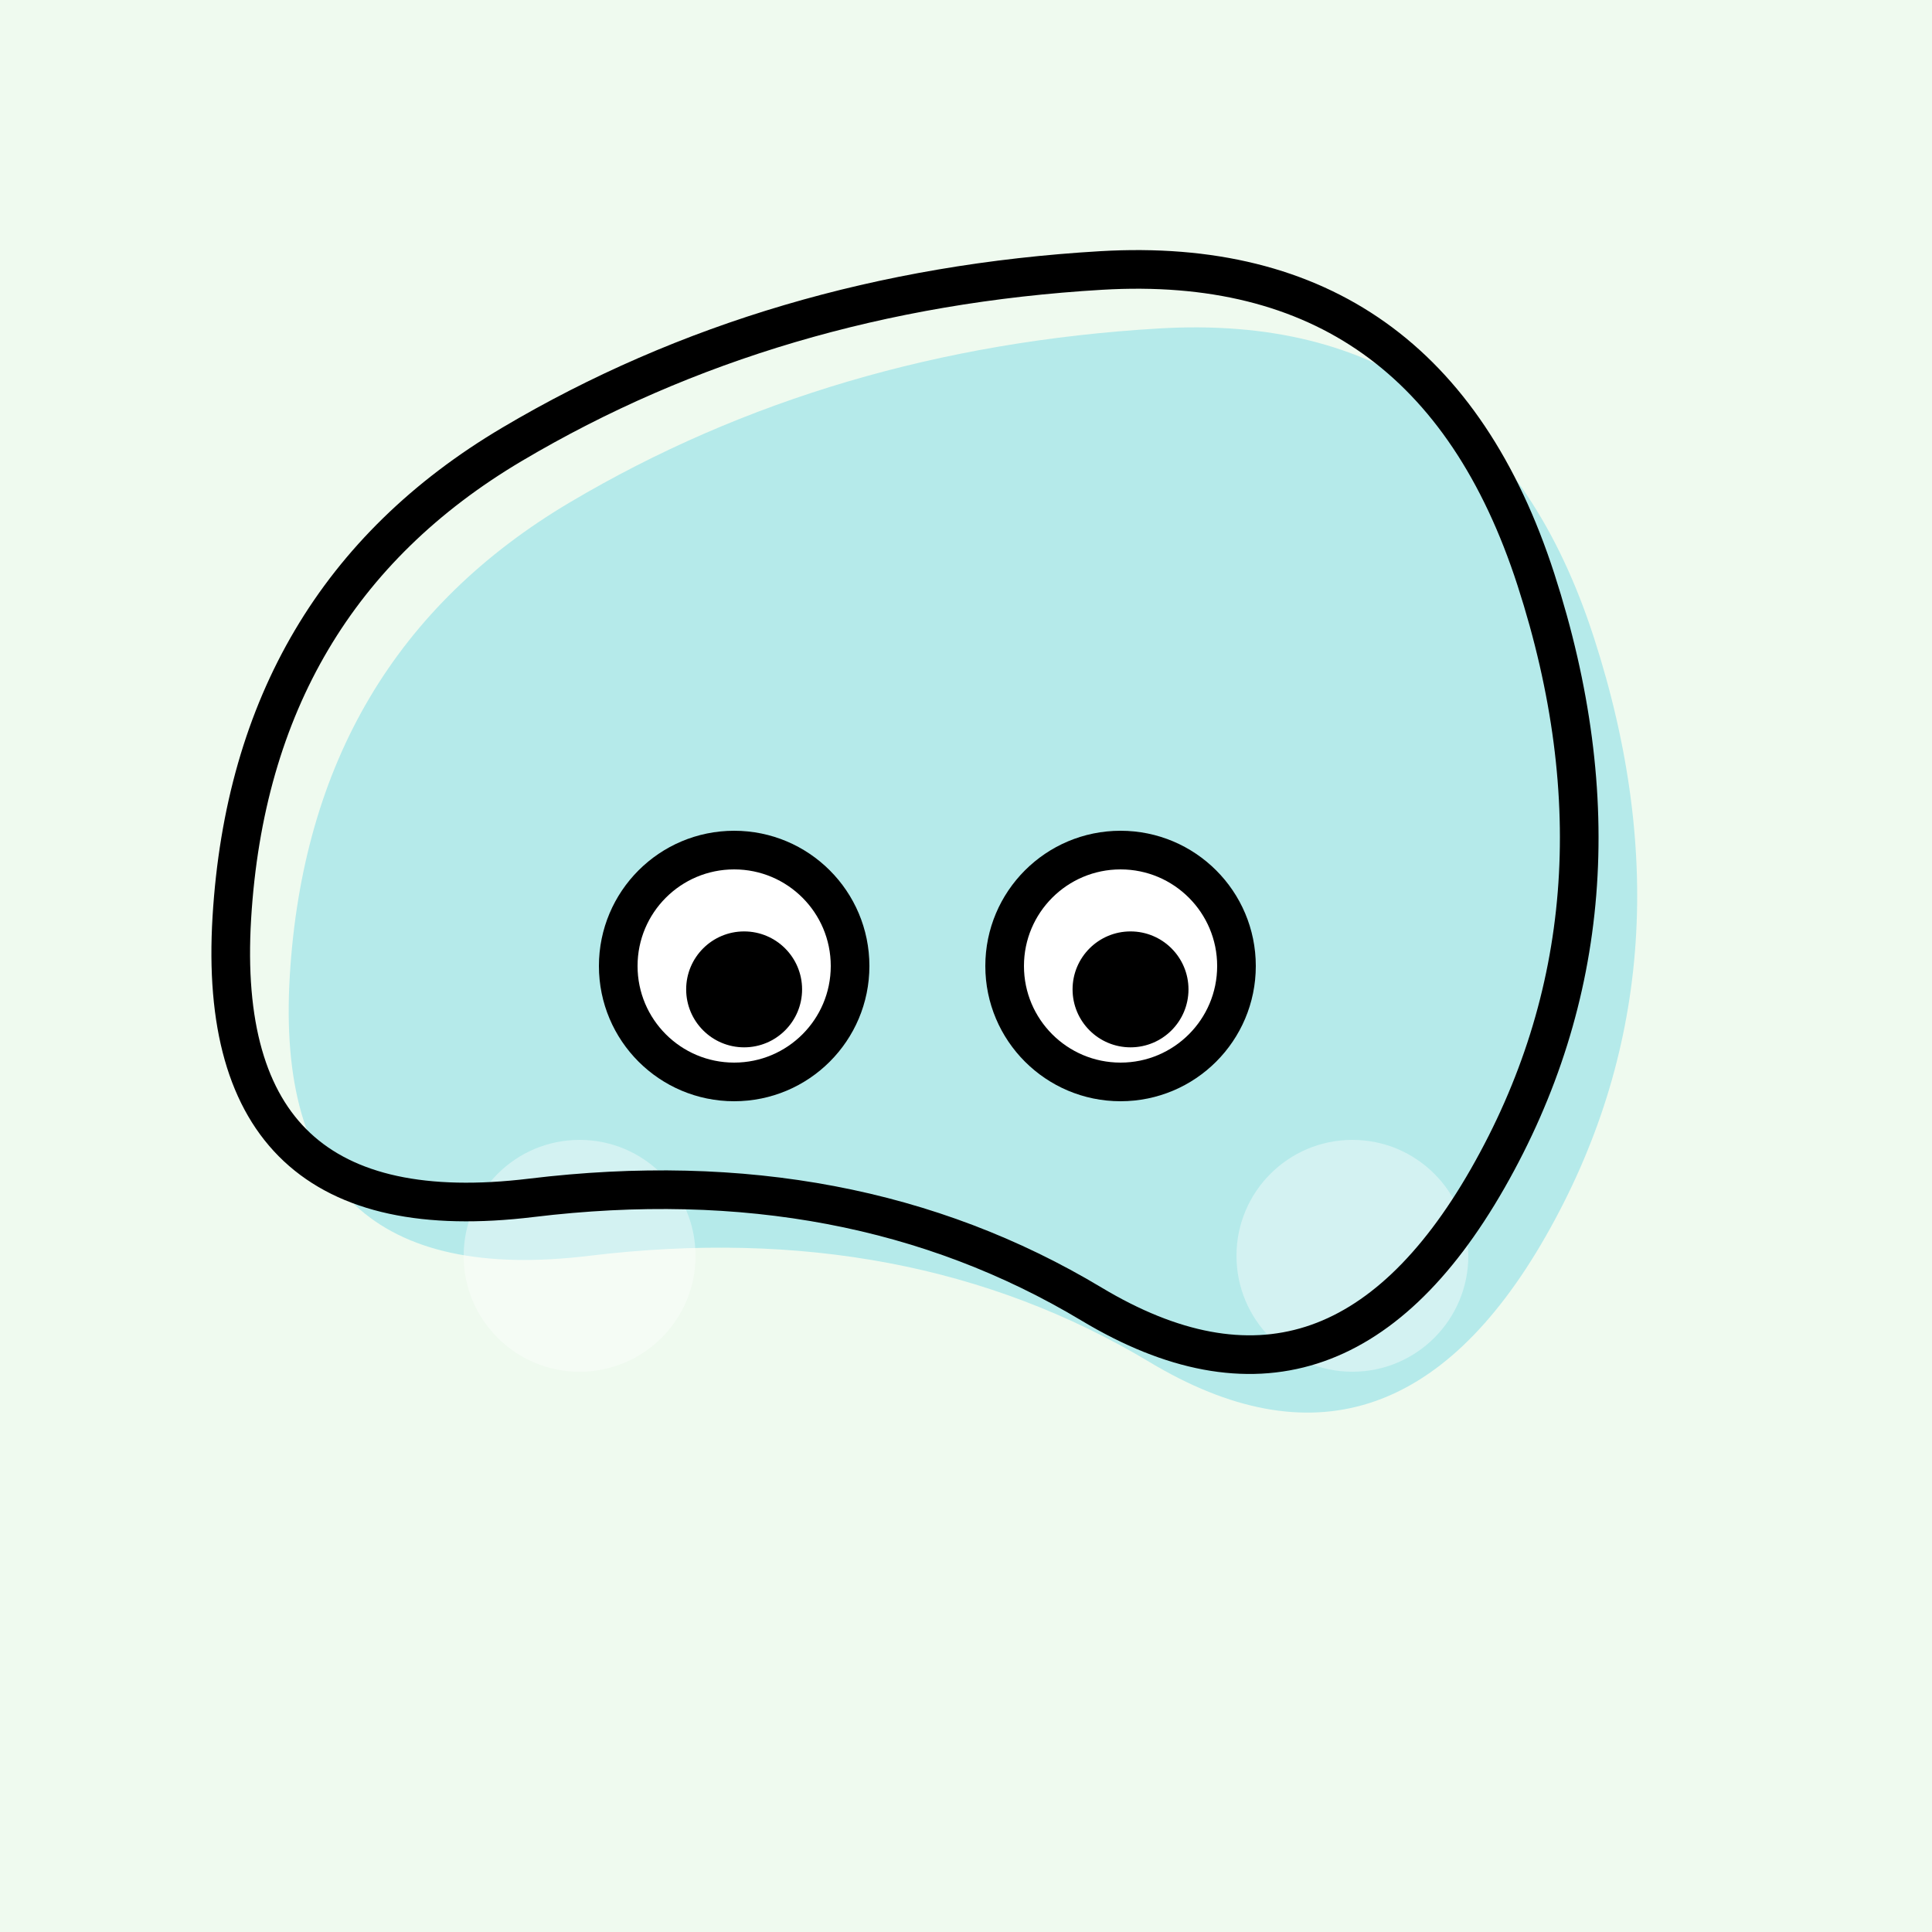
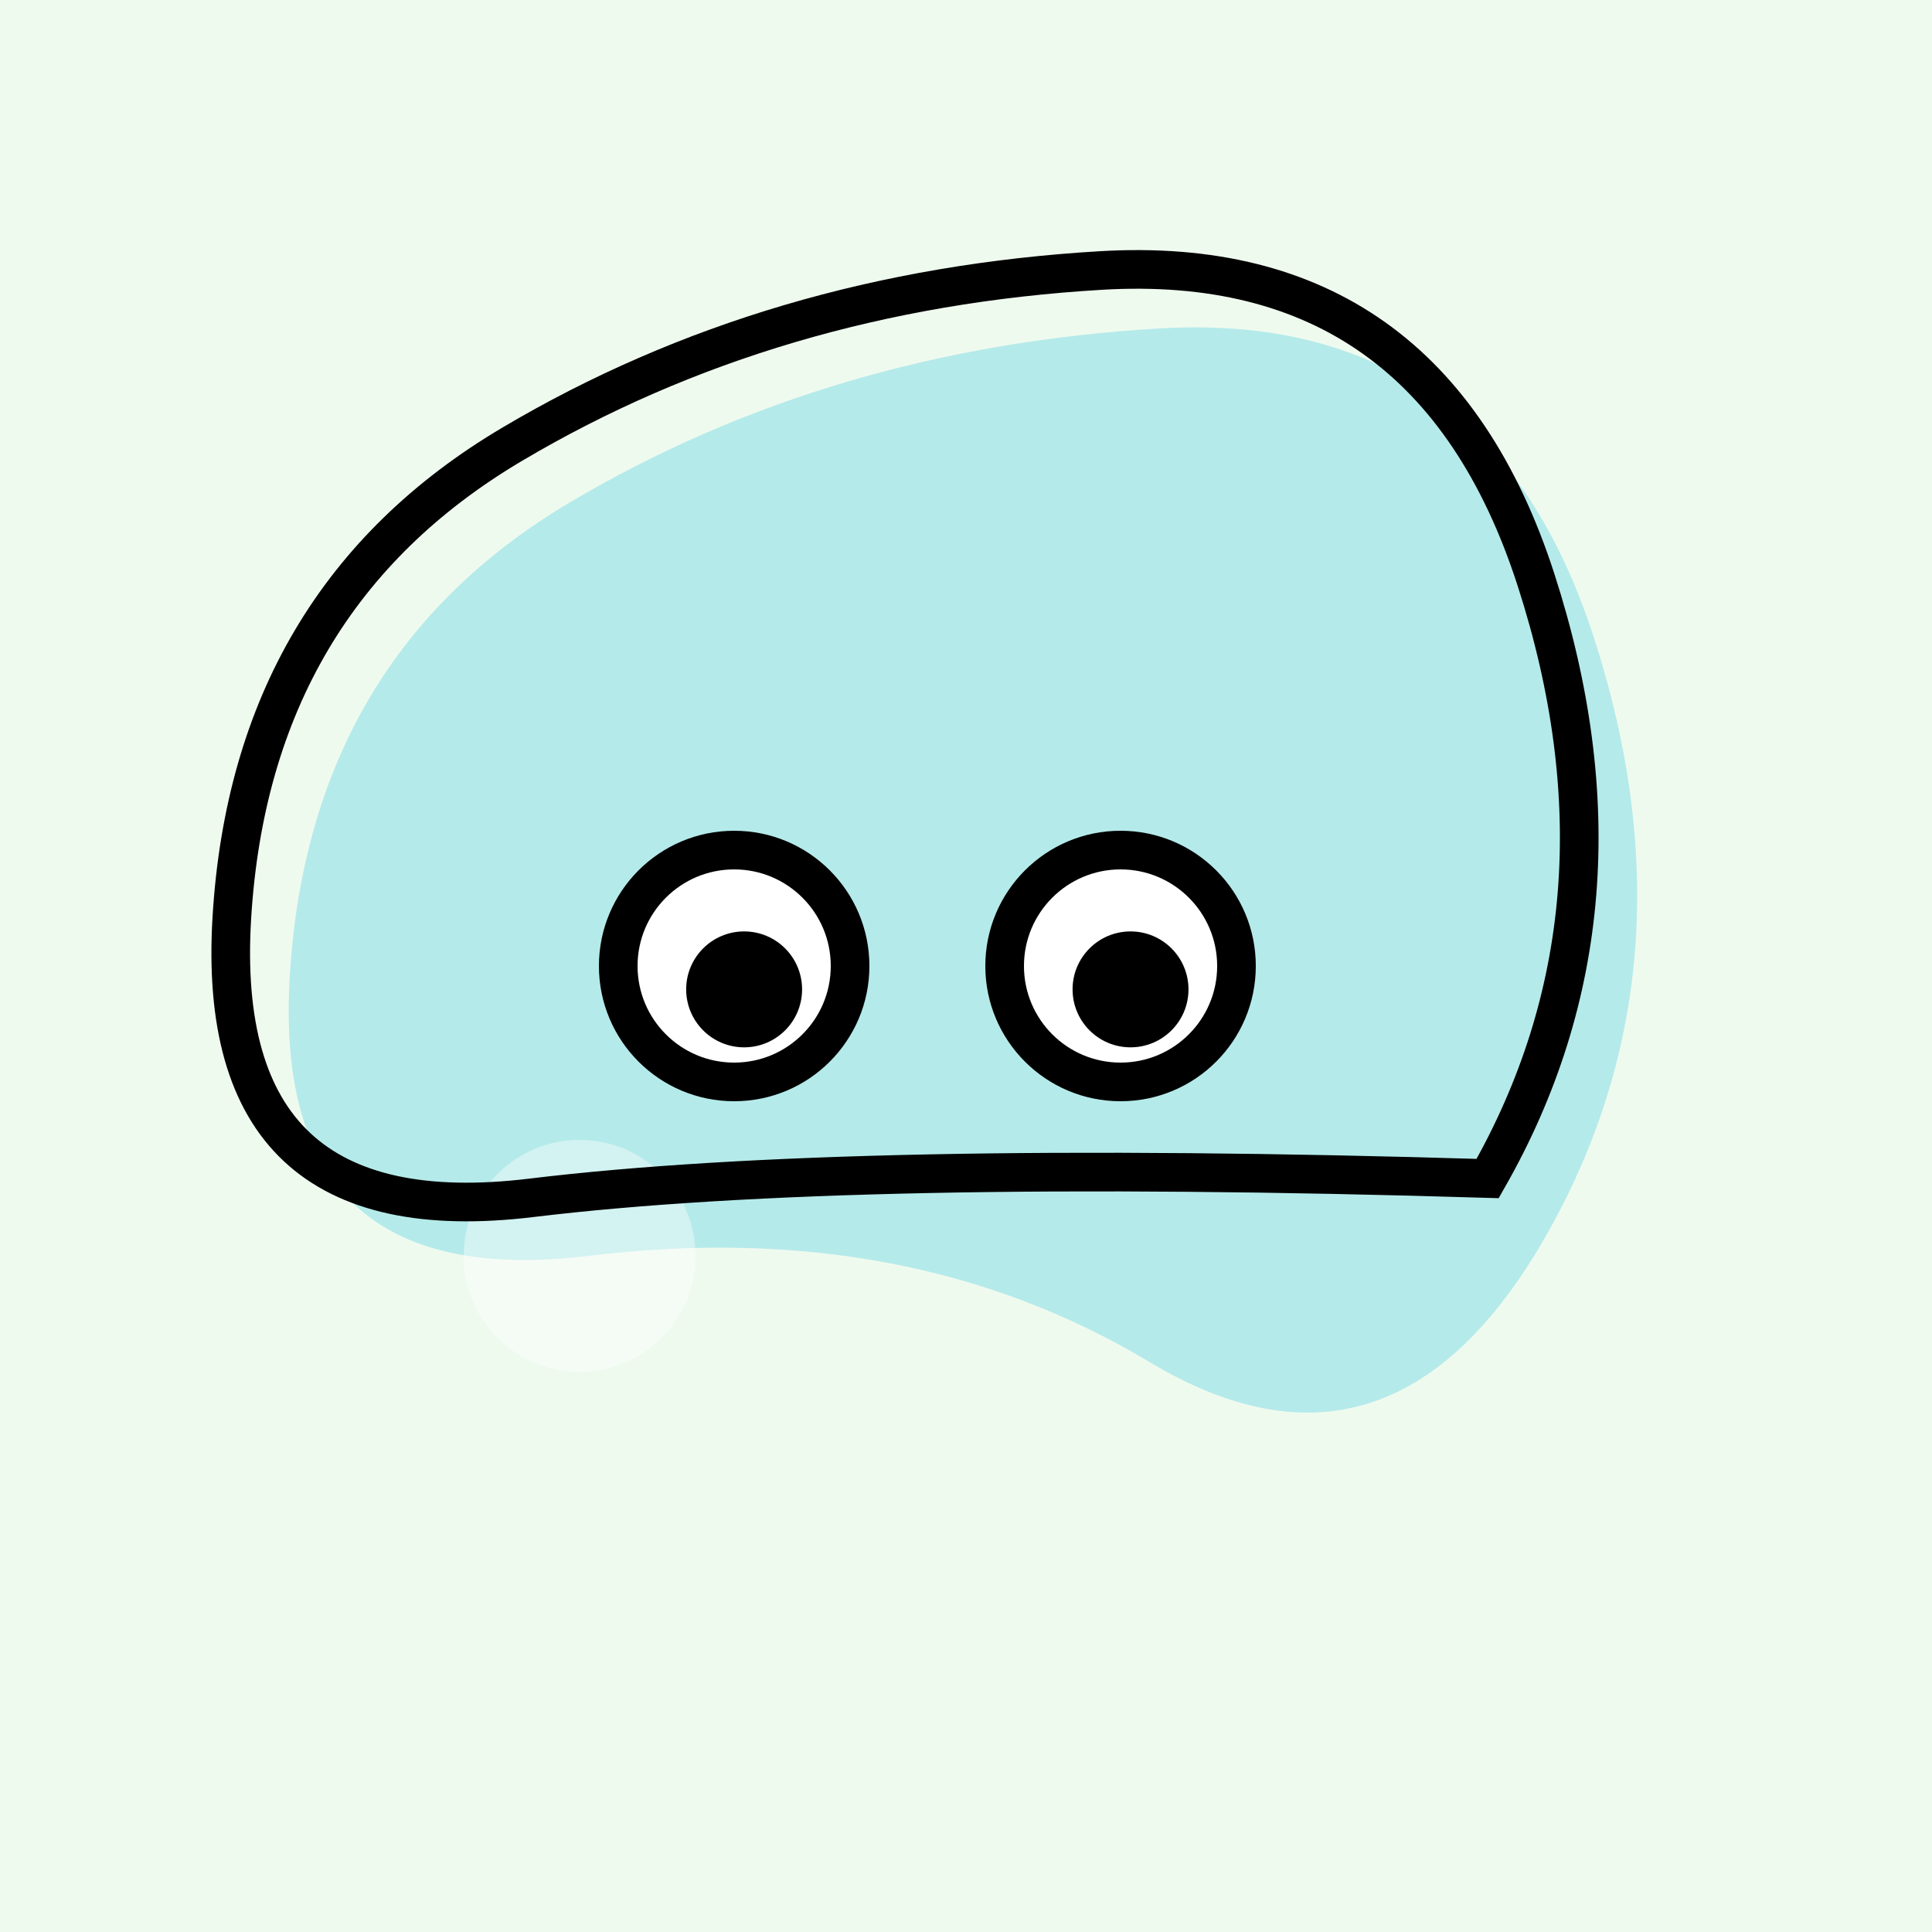
<svg xmlns="http://www.w3.org/2000/svg" viewBox="0 0 100 100" width="100%" height="100%">
  <rect x="0" y="0" width="100%" height="100%" fill="#EFFAEF" />
  <path stroke="transparent" stroke-width="0" fill="#B5EAEA" d="M80.0,64.0Q72,78,59.5,70.5Q47,63,30.5,65.0Q14,67,15.0,50.5Q16,34,29.5,26.0Q43,18,60.0,17.0Q77,16,82.5,33.0Q88,50,80.0,64.0Z" />
  <g>
-     <circle transform="translate(70, 65)" cx="0" cy="0" r="6" fill="rgba(255,255,255,0.4)" />
    <circle transform="translate(30, 65)" cx="0" cy="0" r="6" fill="rgba(255,255,255,0.4)" />
  </g>
-   <path transform="translate(-3, -3)" stroke="#000" stroke-width="2" fill="none" d="M80.0,64.0Q72,78,59.5,70.5Q47,63,30.5,65.0Q14,67,15.0,50.5Q16,34,29.5,26.0Q43,18,60.0,17.0Q77,16,82.5,33.0Q88,50,80.0,64.0Z" />
+   <path transform="translate(-3, -3)" stroke="#000" stroke-width="2" fill="none" d="M80.0,64.0Q47,63,30.5,65.0Q14,67,15.0,50.5Q16,34,29.5,26.0Q43,18,60.0,17.0Q77,16,82.5,33.0Q88,50,80.0,64.0Z" />
  <g>
    <g transform="translate(38, 50)">
      <circle cx="0" cy="0" r="6" stroke="#000" stroke-width="2" fill="#fff" />
      <circle cx="0.516" cy="1.21" r="3" fill="#000" />
    </g>
    <g transform="translate(58, 50)">
      <circle cx="0" cy="0" r="6" stroke="#000" stroke-width="2" fill="#fff" />
      <circle cx="0.516" cy="1.21" r="3" fill="#000" />
    </g>
  </g>
</svg>